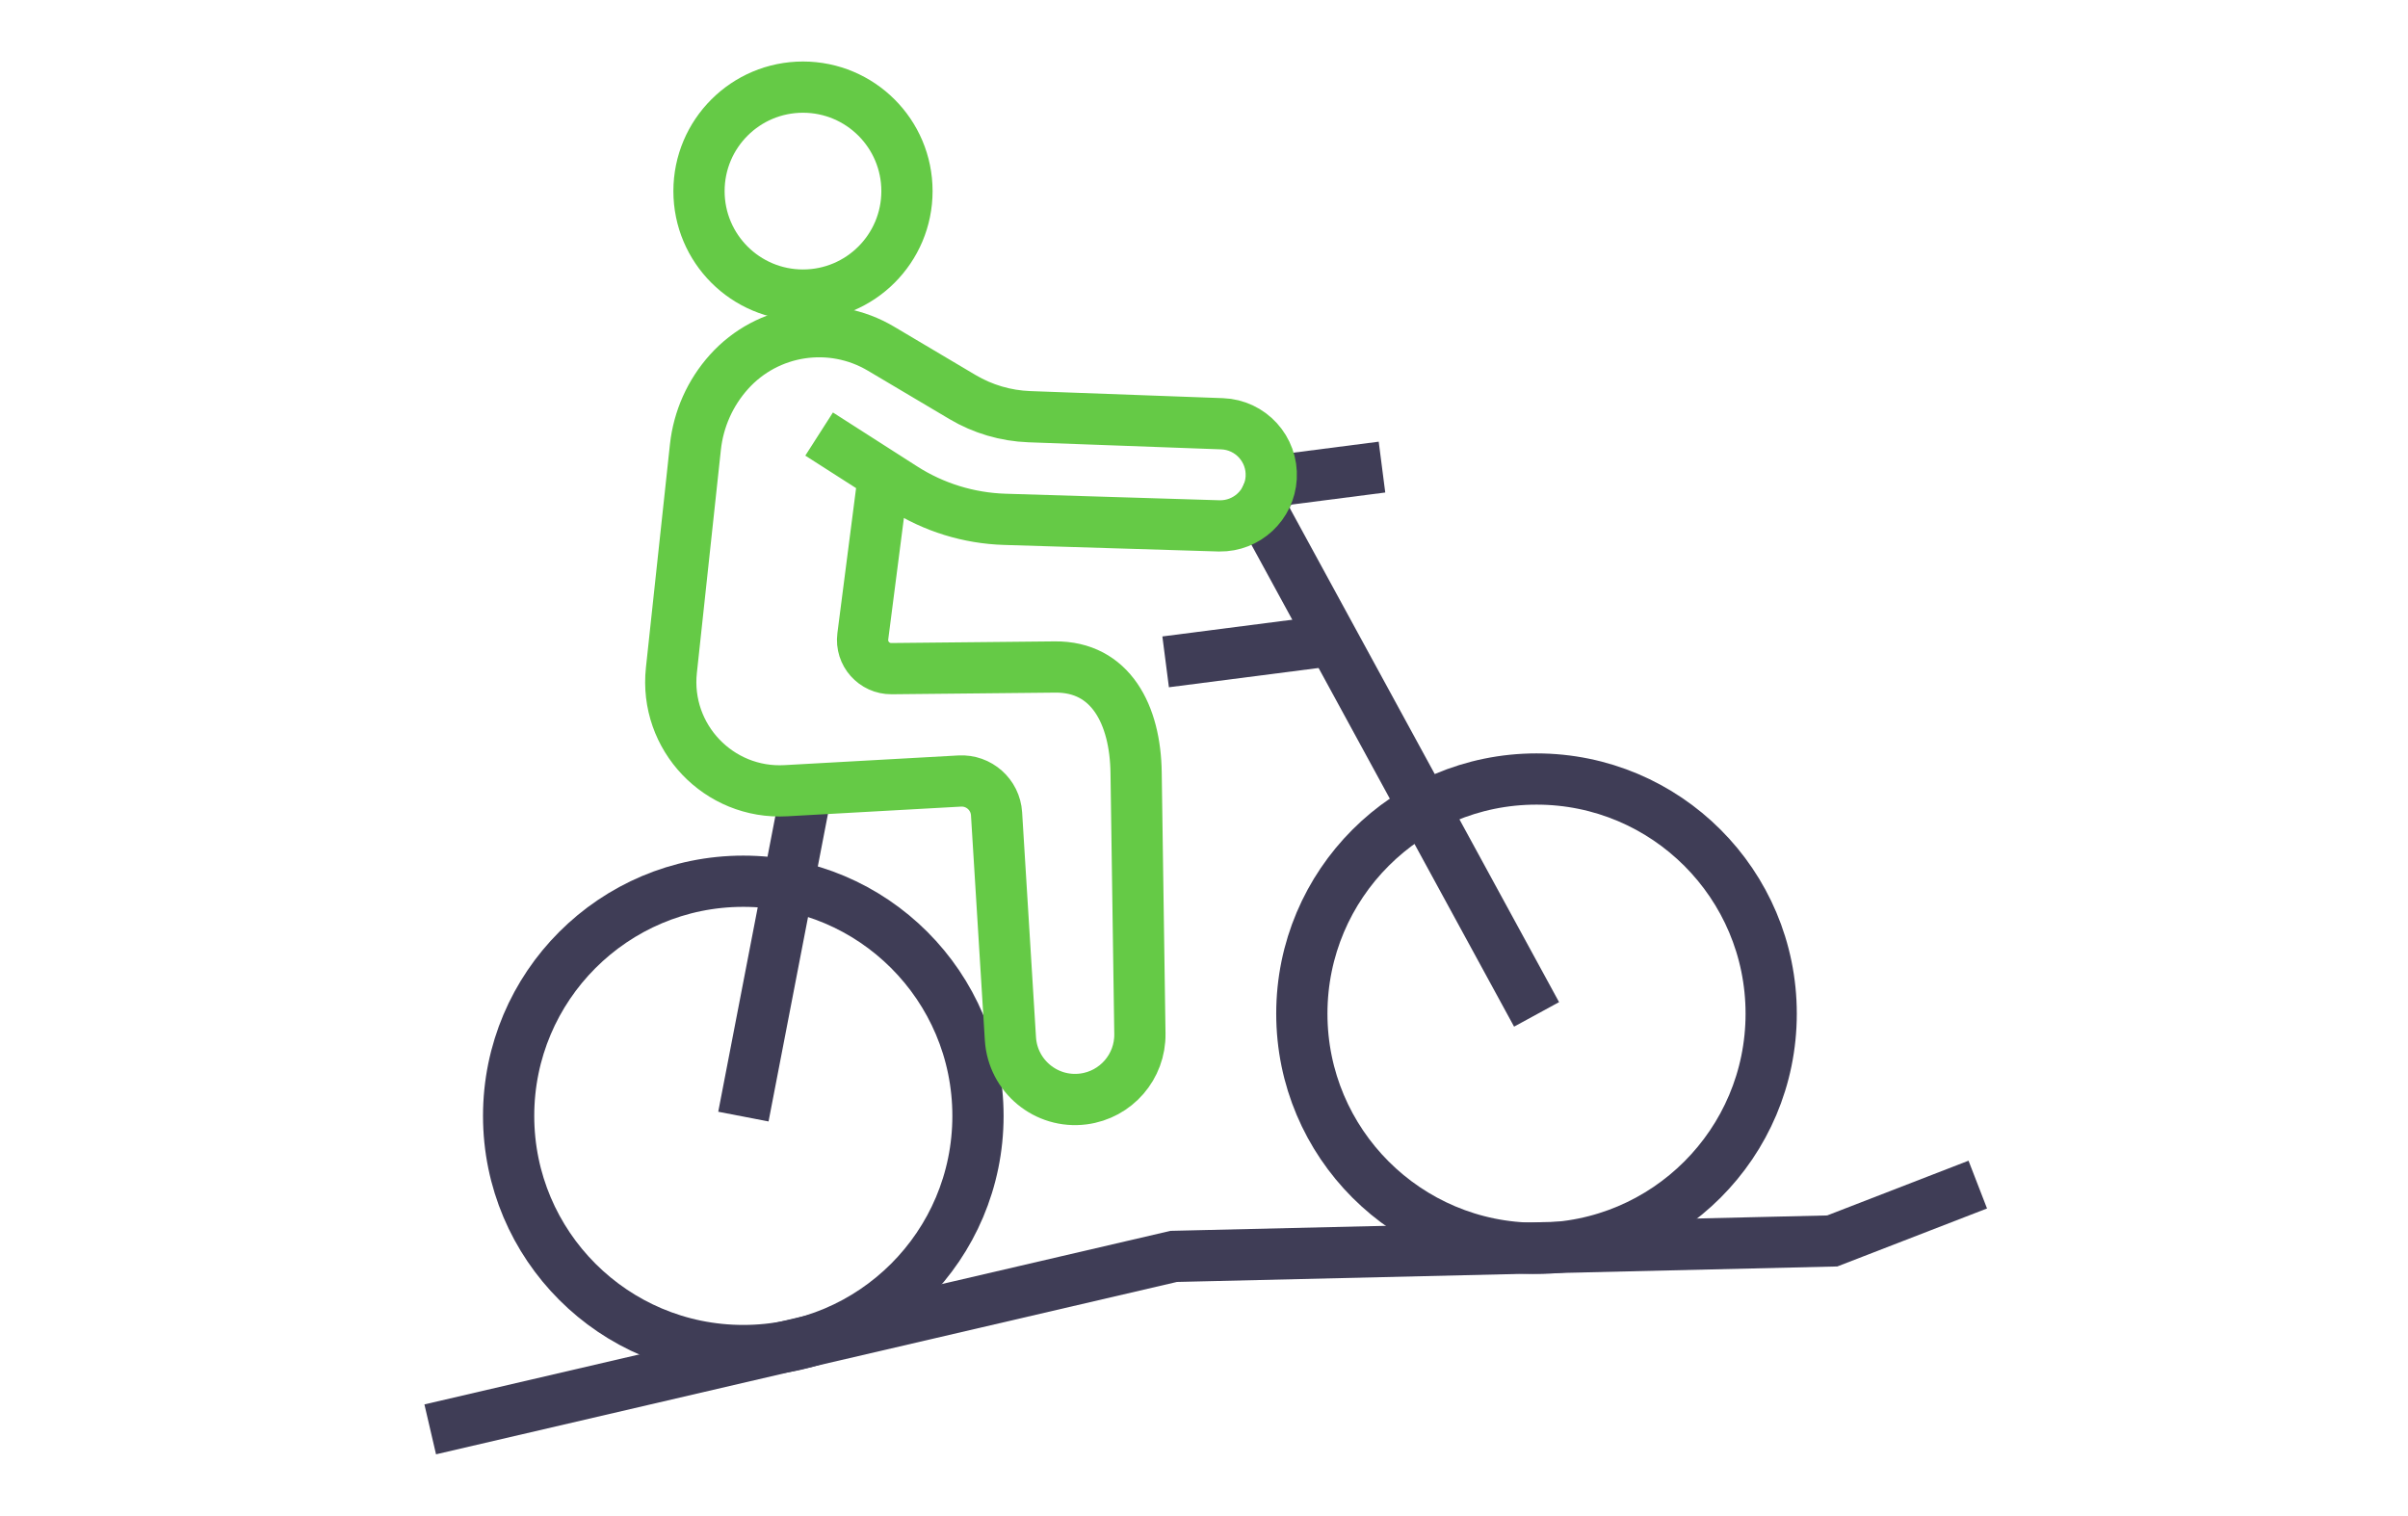
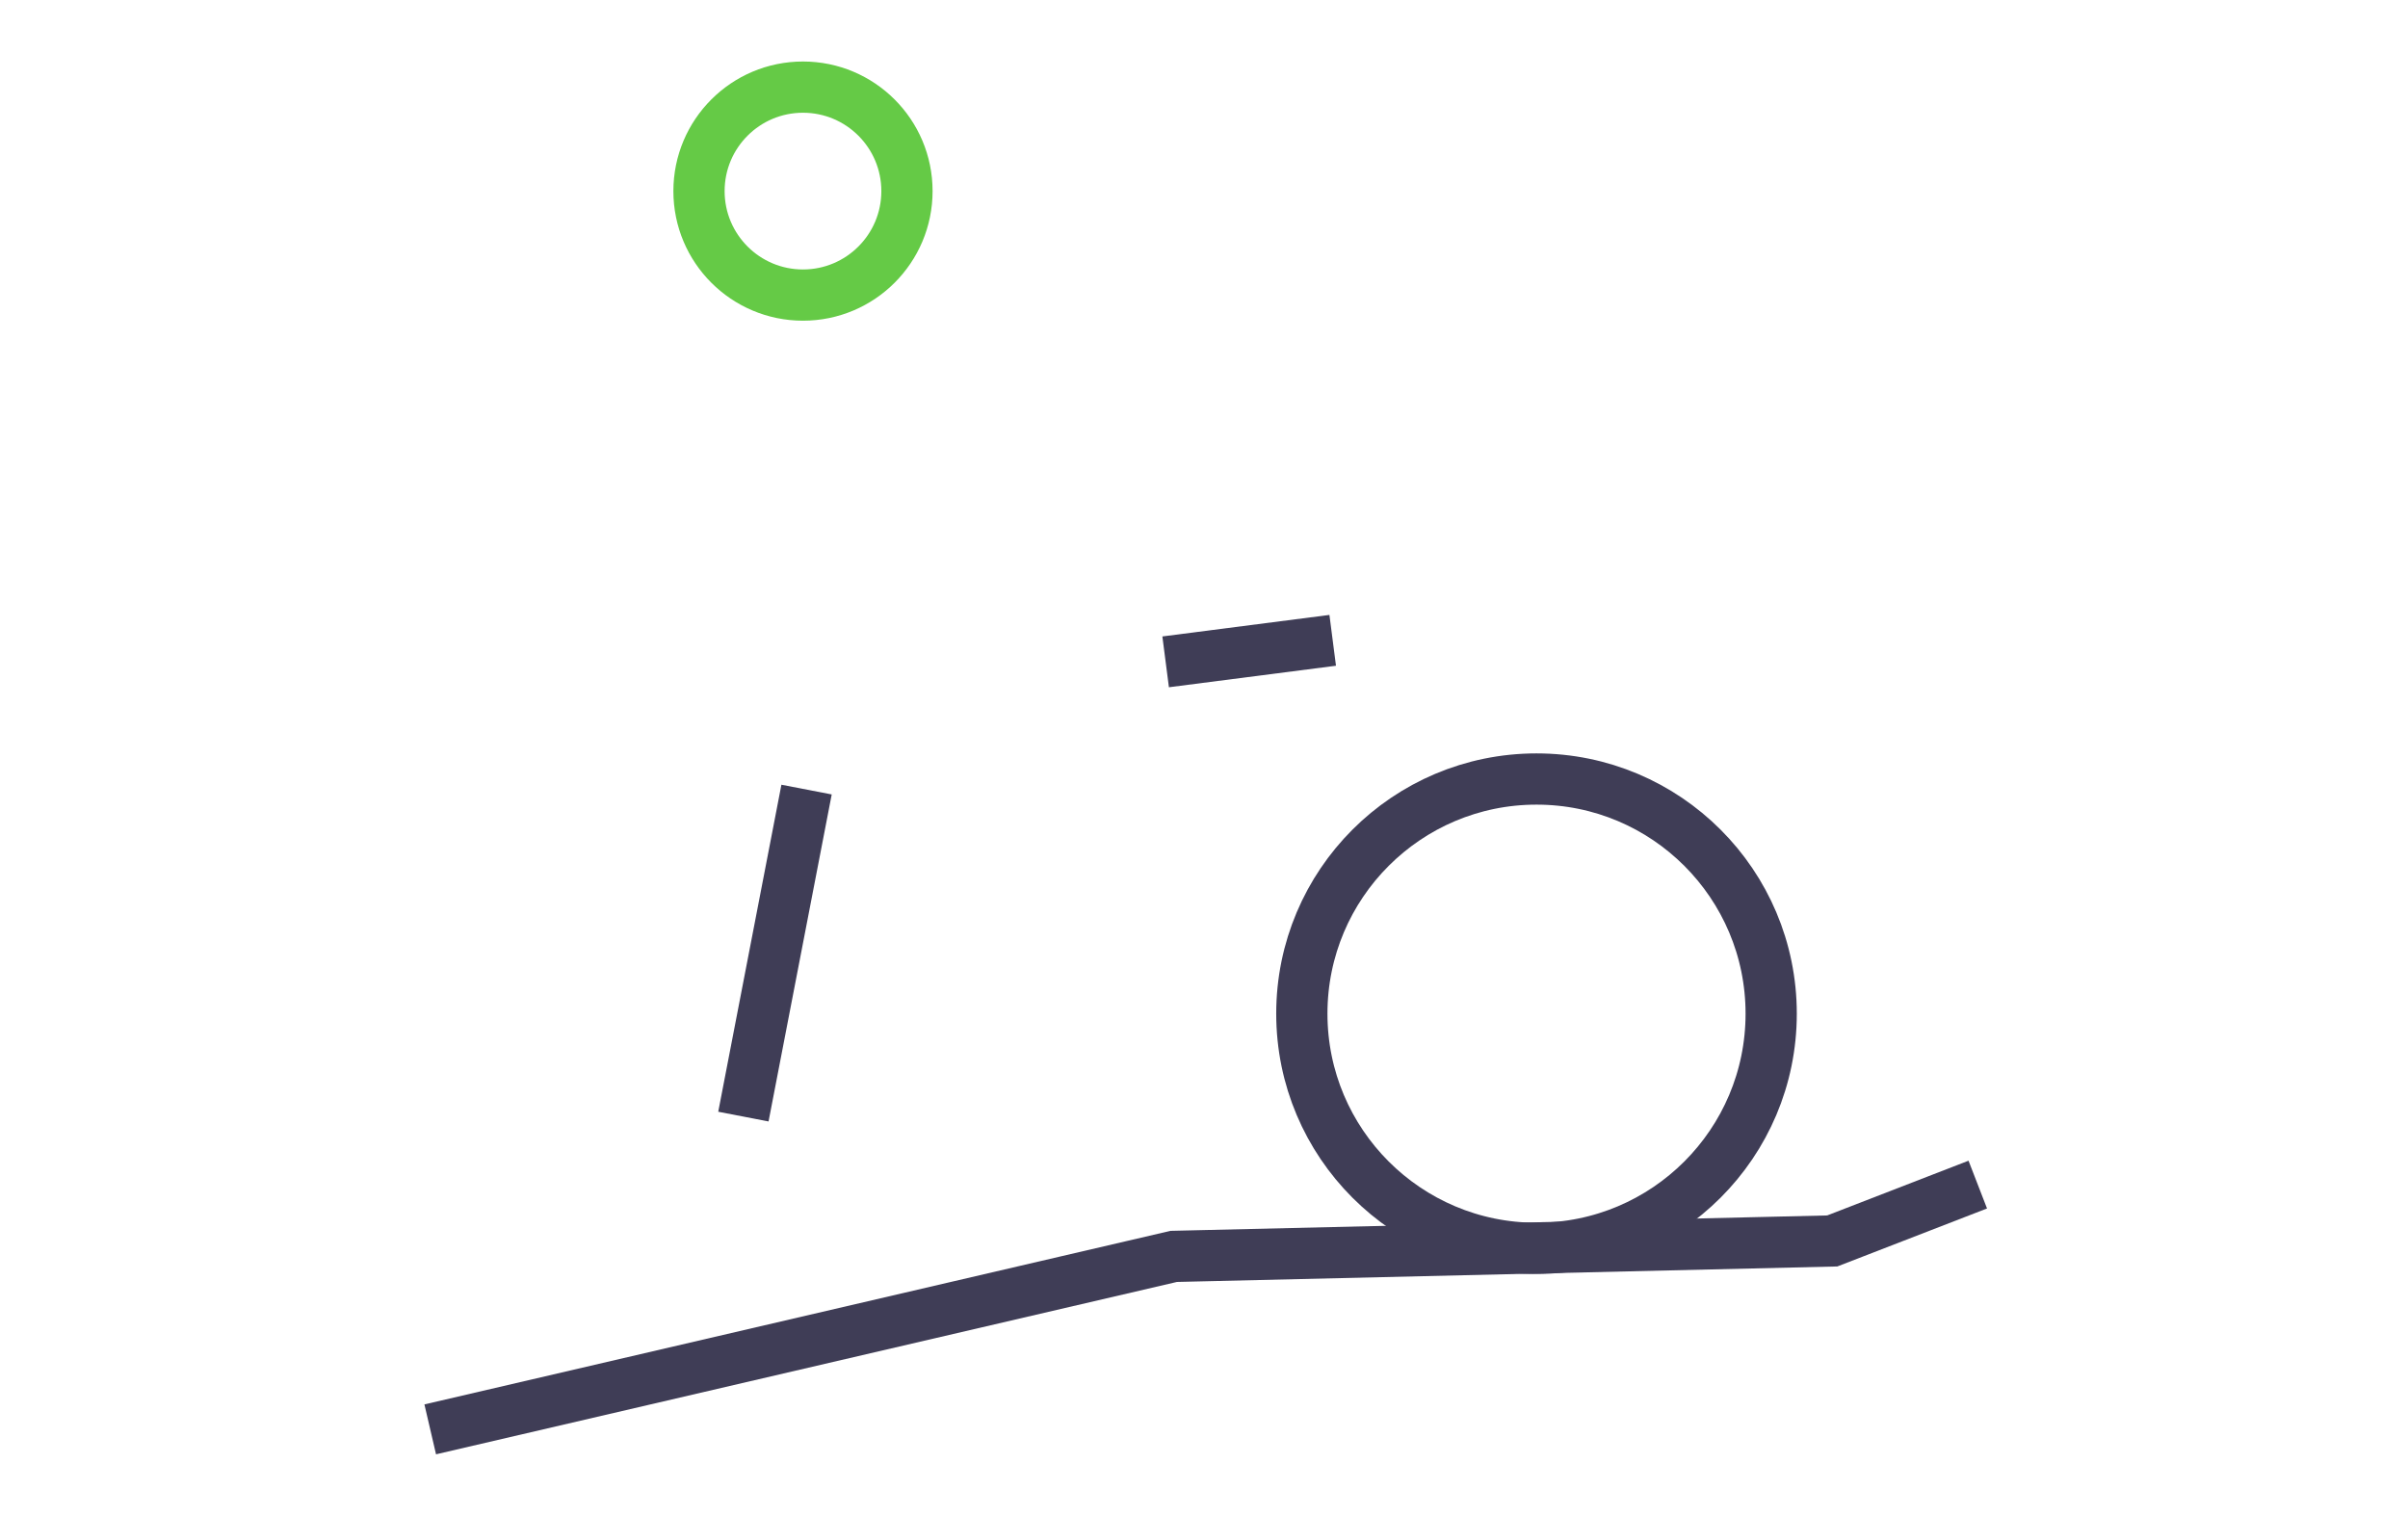
<svg xmlns="http://www.w3.org/2000/svg" version="1.1" id="Calque_1" x="0px" y="0px" width="235px" height="148px" viewBox="0 0 235 148" enable-background="new 0 0 235 148" xml:space="preserve">
  <g>
    <circle fill="none" stroke="#65CA46" stroke-width="5" stroke-miterlimit="10" cx="78.364" cy="18.651" r="10.148" />
    <line fill="none" stroke="#3F3D56" stroke-width="5" stroke-miterlimit="10" x1="72.549" y1="108.976" x2="78.714" y2="77.06" />
    <circle fill="none" stroke="#3F3D56" stroke-width="5" stroke-miterlimit="10" cx="149.95" cy="98.931" r="22.902" />
-     <circle fill="none" stroke="#3F3D56" stroke-width="5" stroke-miterlimit="10" cx="72.54" cy="108.907" r="22.902" />
-     <path fill="none" stroke="#3F3D56" stroke-width="5" stroke-miterlimit="10" d="M149.956,99l-26.245-48.153   c-0.921-1.728,0.17-3.843,2.113-4.094l9.045-1.166" />
    <line fill="none" stroke="#3F3D56" stroke-width="5" stroke-miterlimit="10" x1="130.06" y1="62.494" x2="113.757" y2="64.594" />
    <polyline fill="none" stroke="#3F3D56" stroke-width="5" stroke-miterlimit="10" points="41.986,139.5 114.545,122.62    178.811,121.112 193.014,115.611  " />
-     <path fill="none" stroke="#65CA46" stroke-width="5" stroke-miterlimit="10" d="M86.228,46.392l-2.025,15.708   c-0.218,1.686,1.104,3.173,2.804,3.157l15.953-0.16c5.427-0.055,7.847,4.642,7.915,10.339l0.369,25.456   c0.048,3.214-2.327,5.952-5.516,6.363c-3.628,0.469-6.896-2.231-7.12-5.883l-1.353-21.947c-0.115-1.875-1.723-3.304-3.597-3.199   l-16.967,0.945c-6.553,0.366-11.872-5.232-11.168-11.758c0.809-7.502,1.786-16.582,2.343-21.776   c0.295-2.735,1.442-5.303,3.28-7.347c3.771-4.194,9.979-5.14,14.827-2.262l7.957,4.721c1.98,1.176,4.223,1.834,6.523,1.919   l18.809,0.69c2.792,0.104,4.954,2.478,4.796,5.268c-0.152,2.667-2.38,4.74-5.053,4.7l-20.948-0.641   c-3.52-0.108-6.943-1.167-9.906-3.066l-8.212-5.257" />
  </g>
</svg>